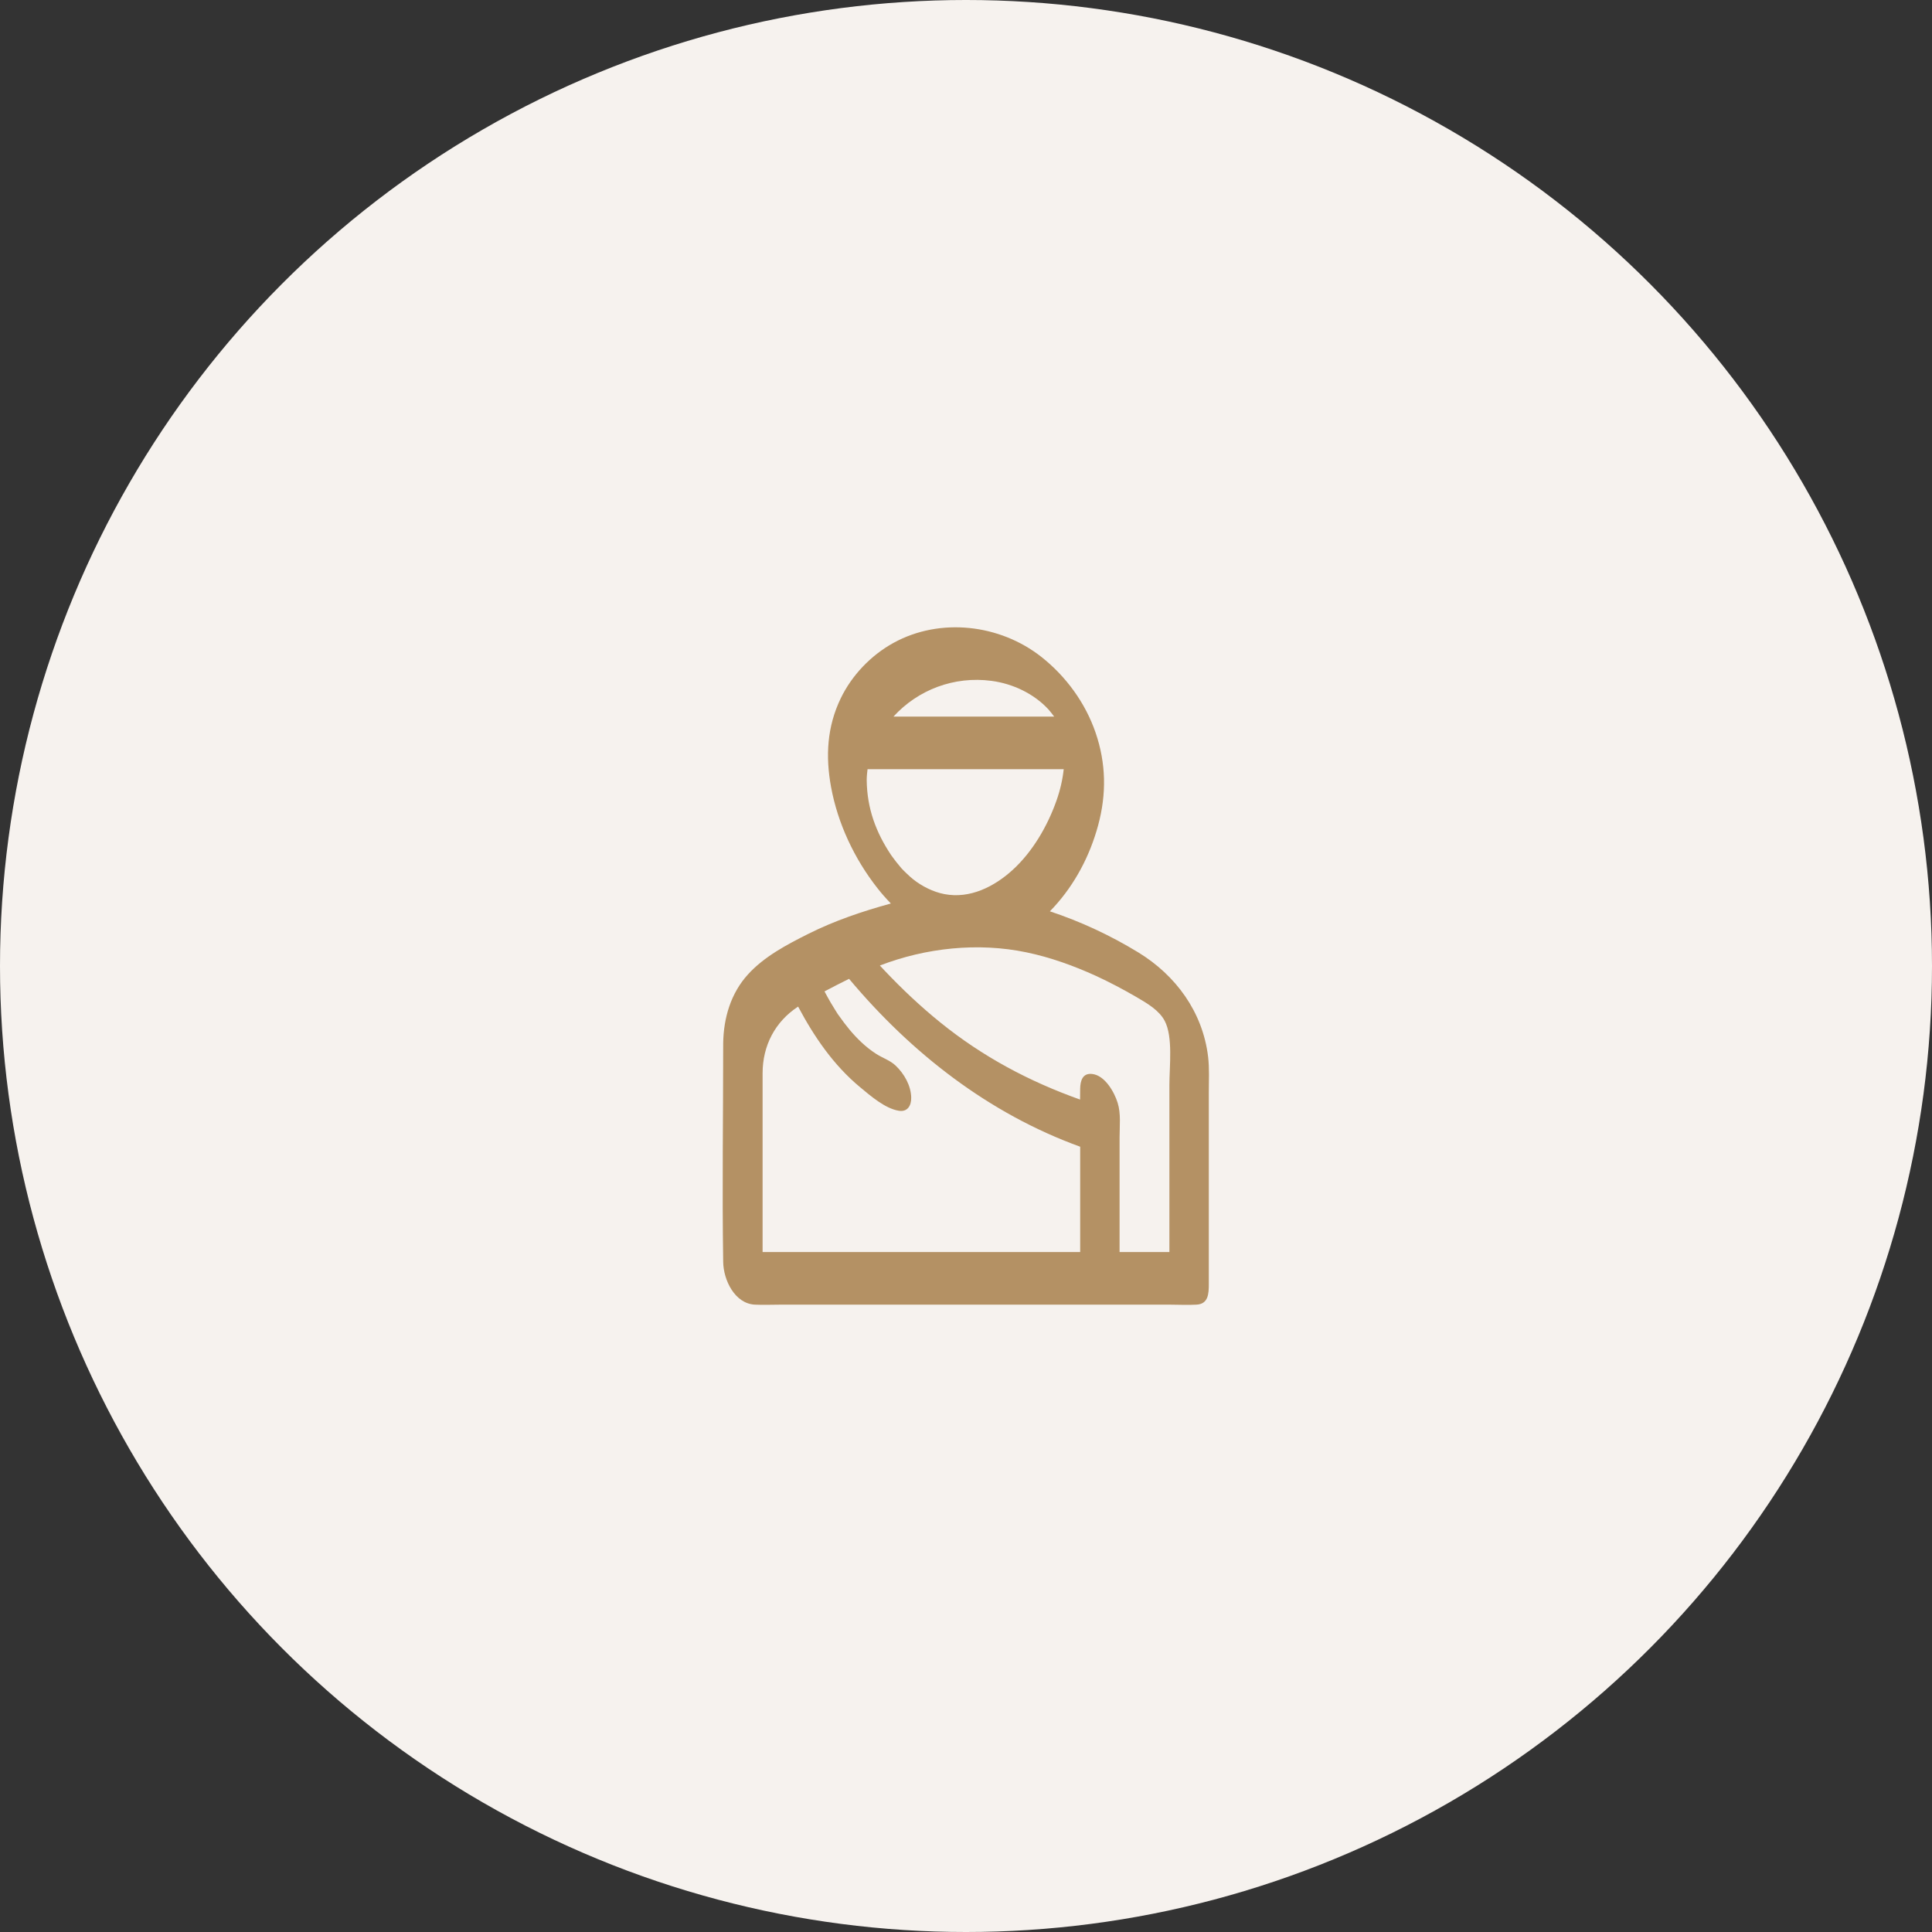
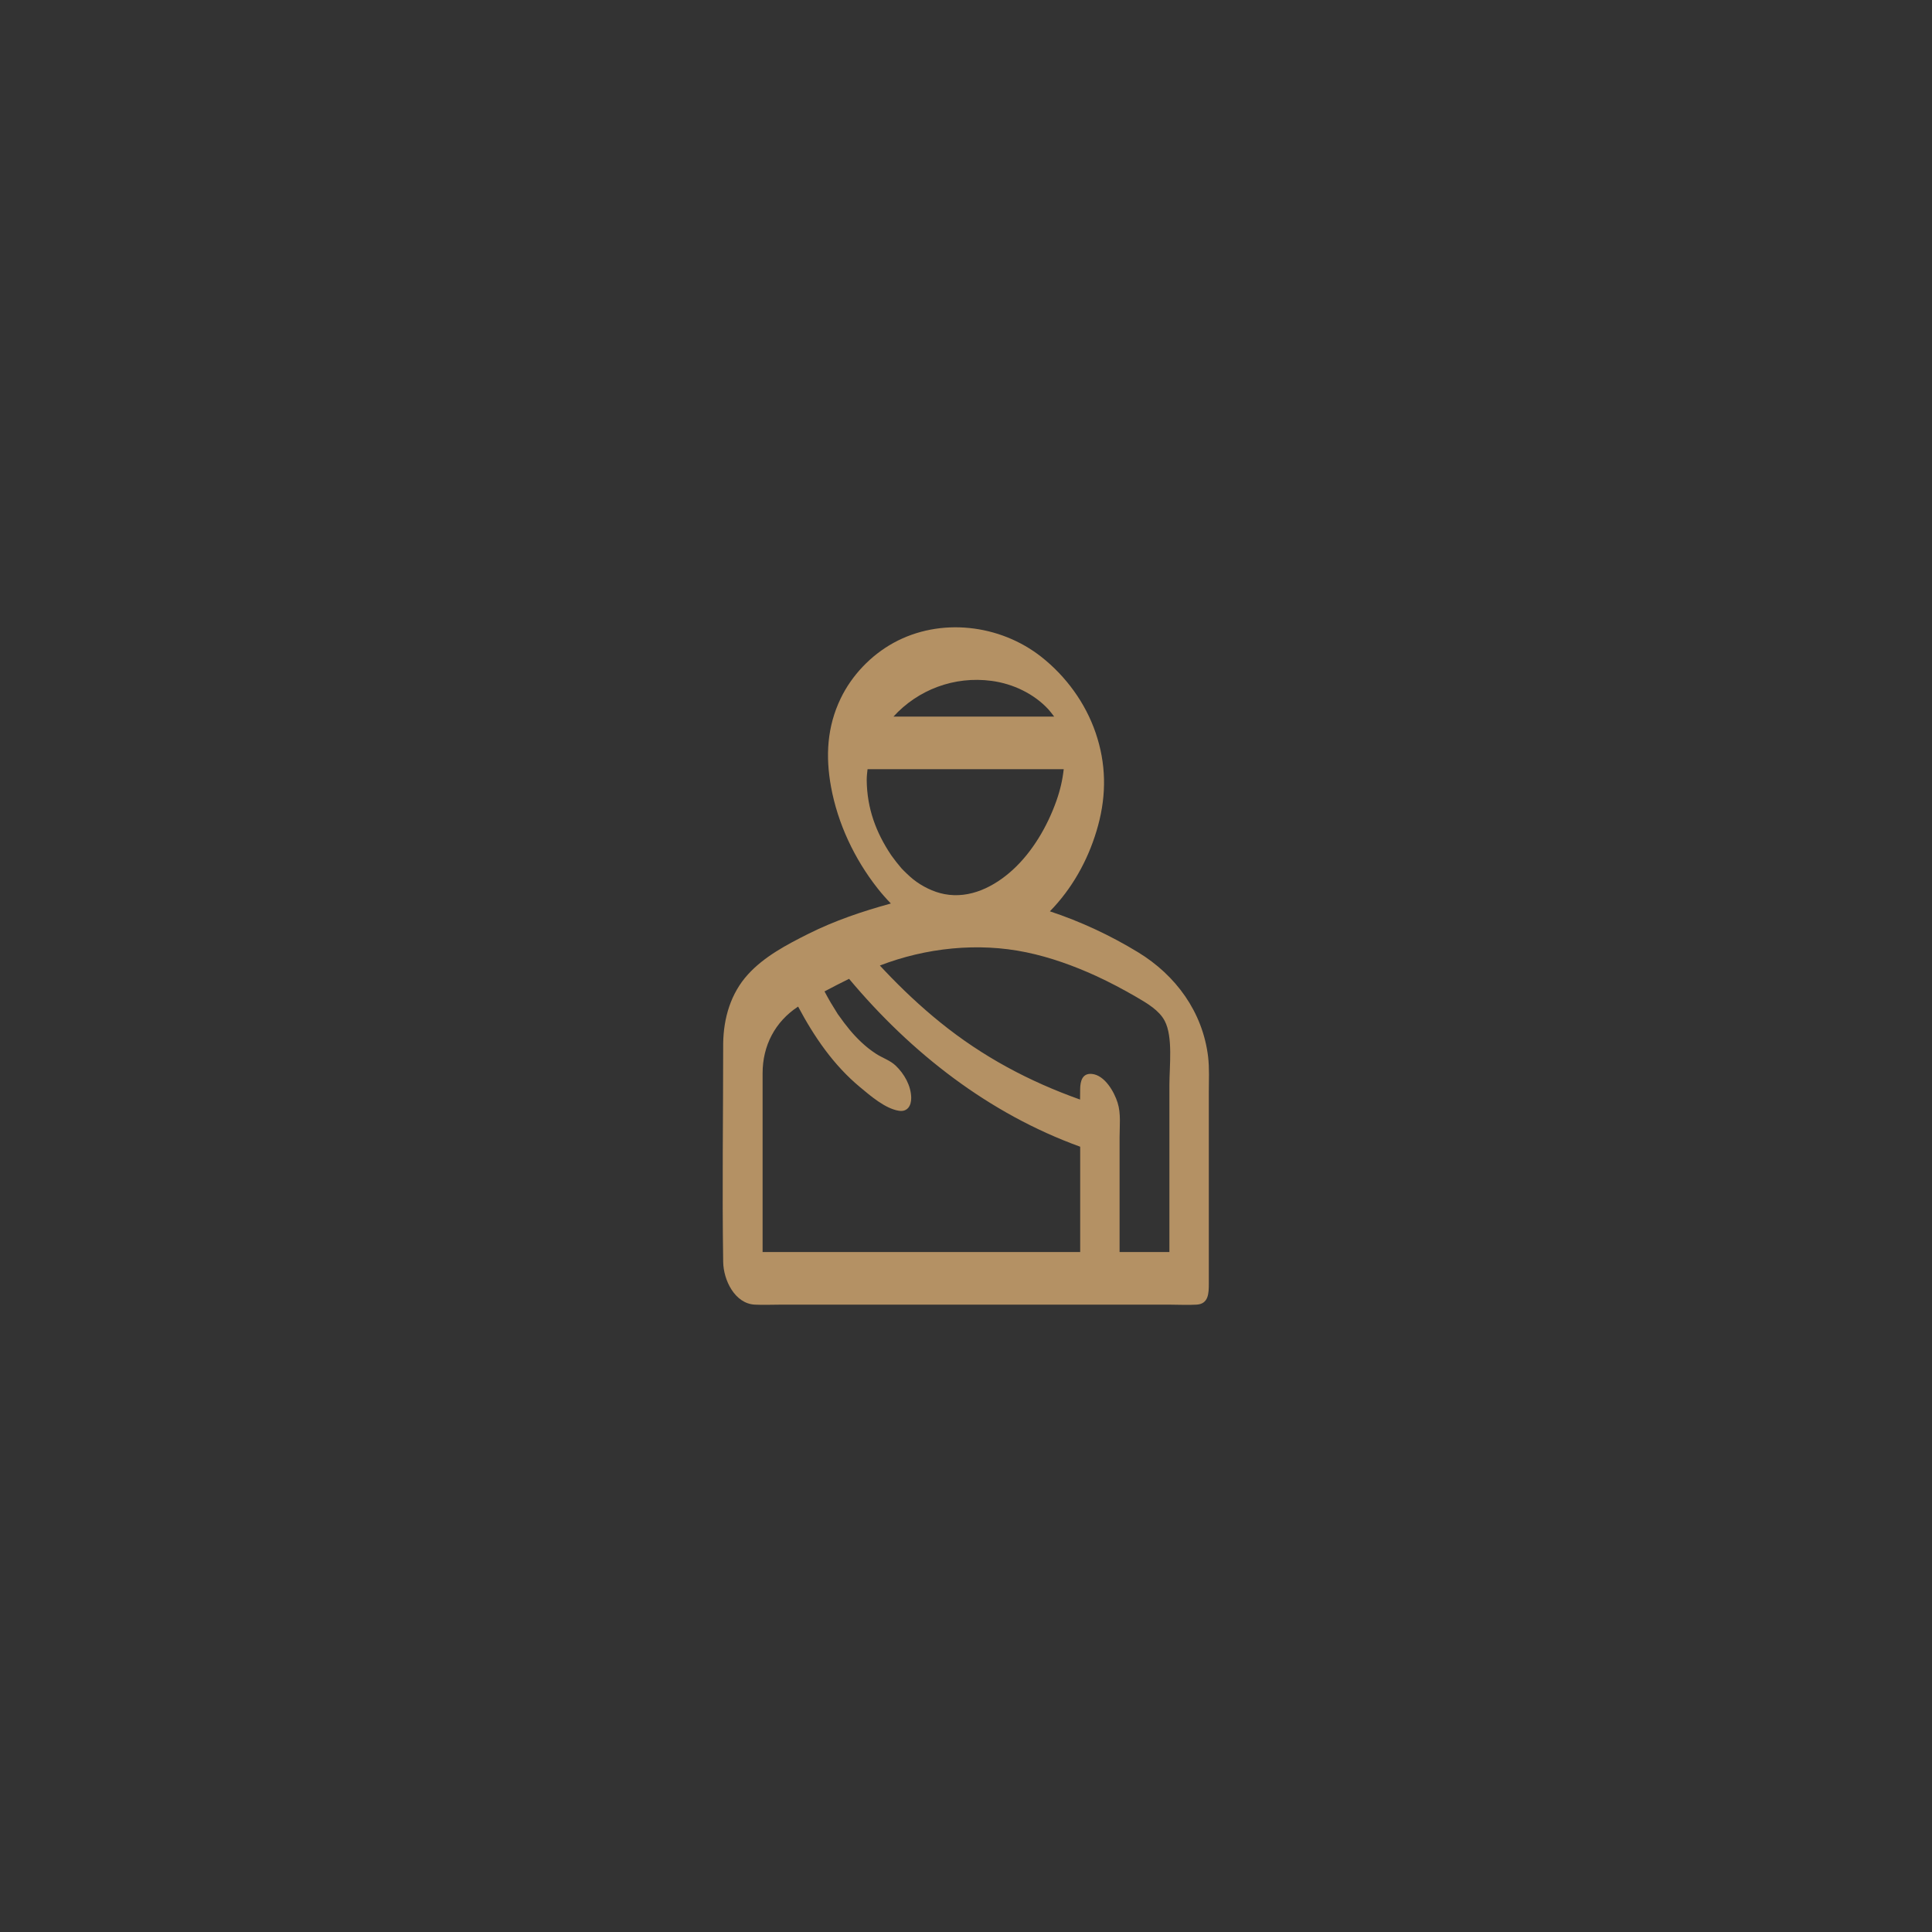
<svg xmlns="http://www.w3.org/2000/svg" width="100" height="100" viewBox="0 0 100 100" fill="none">
  <rect x="0" y="0" width="100" height="100" fill="#333333" stroke="none" />
-   <circle cx="50" cy="50" r="50" fill="#F6F2EE" />
-   <path d="M62.531 54.693C62.25 52.38 60.864 50.483 58.908 49.29C57.469 48.413 55.937 47.699 54.342 47.17C54.412 47.098 54.481 47.026 54.548 46.952C55.648 45.753 56.415 44.285 56.839 42.719C57.278 41.099 57.252 39.513 56.709 37.927C56.182 36.385 55.175 35.005 53.899 33.999C51.756 32.311 48.664 31.946 46.246 33.276C45.08 33.918 44.09 34.952 43.513 36.152C42.806 37.621 42.724 39.143 43.014 40.728C43.361 42.627 44.227 44.46 45.419 45.975C45.637 46.254 45.87 46.515 46.111 46.765C44.646 47.168 43.215 47.647 41.839 48.336C40.73 48.892 39.56 49.506 38.716 50.434C37.822 51.415 37.451 52.697 37.432 54.001V54.018C37.432 57.785 37.374 61.554 37.432 65.319C37.446 66.257 38.033 67.477 39.072 67.528C39.519 67.55 39.972 67.528 40.419 67.528H60.526C60.992 67.528 61.47 67.556 61.936 67.528C62.551 67.492 62.568 66.952 62.568 66.448V56.533C62.568 55.925 62.603 55.299 62.531 54.693ZM51.325 35.242C52.424 35.388 53.52 35.905 54.273 36.725C54.34 36.798 54.492 36.994 54.564 37.091H46.245C47.511 35.704 49.383 34.983 51.325 35.242ZM44.861 40.386C44.861 40.195 44.88 40.004 44.904 39.813H55.058C54.999 40.353 54.878 40.89 54.679 41.451C54.216 42.761 53.443 44.092 52.408 45.033C51.457 45.897 50.202 46.532 48.885 46.279C48.297 46.168 47.714 45.867 47.271 45.517C47.098 45.382 46.772 45.067 46.655 44.938C46.625 44.904 46.462 44.707 46.383 44.606C46.321 44.526 46.261 44.444 46.201 44.363C46.184 44.342 46.147 44.287 46.128 44.263C46.128 44.263 46.127 44.262 46.125 44.26C46.125 44.26 46.122 44.255 46.121 44.252H46.12C45.343 43.089 44.878 41.849 44.861 40.386ZM55.91 64.806H39.472V55.548C39.472 54.129 40.112 52.885 41.31 52.101C42.14 53.662 43.141 55.13 44.517 56.272C45.054 56.718 45.813 57.38 46.524 57.493C46.97 57.565 47.173 57.228 47.164 56.81C47.151 56.188 46.802 55.577 46.358 55.155C46.076 54.886 45.68 54.76 45.353 54.55C45.078 54.372 44.828 54.176 44.59 53.951C44.145 53.535 43.791 53.093 43.411 52.554C43.39 52.523 43.377 52.506 43.37 52.498C43.369 52.495 43.367 52.493 43.365 52.491H43.364C43.319 52.419 43.274 52.347 43.229 52.275C43.147 52.145 43.068 52.013 42.99 51.882C42.881 51.694 42.778 51.505 42.676 51.315C43.097 51.091 43.521 50.875 43.948 50.664C47.166 54.508 51.183 57.641 55.91 59.354V64.806ZM60.528 56.165V64.806H57.949V58.864C57.949 58.281 58.026 57.641 57.848 57.077C57.673 56.519 57.186 55.653 56.519 55.587C56.029 55.539 55.917 55.943 55.909 56.358C55.906 56.543 55.904 56.729 55.904 56.913C53.27 55.975 50.865 54.697 48.67 52.921C47.652 52.099 46.695 51.196 45.795 50.246C45.717 50.163 45.64 50.081 45.563 49.998C45.559 49.993 45.552 49.986 45.543 49.975C47.921 49.059 50.617 48.77 53.124 49.292C54.369 49.551 55.57 49.985 56.725 50.511C57.44 50.84 58.134 51.209 58.815 51.603C59.391 51.937 60.004 52.302 60.285 52.841C60.721 53.673 60.528 55.18 60.528 56.165Z" fill="#B49164" />
+   <path d="M62.531 54.693C62.25 52.38 60.864 50.483 58.908 49.29C57.469 48.413 55.937 47.699 54.342 47.17C54.412 47.098 54.481 47.026 54.548 46.952C55.648 45.753 56.415 44.285 56.839 42.719C57.278 41.099 57.252 39.513 56.709 37.927C56.182 36.385 55.175 35.005 53.899 33.999C51.756 32.311 48.664 31.946 46.246 33.276C45.08 33.918 44.09 34.952 43.513 36.152C42.806 37.621 42.724 39.143 43.014 40.728C43.361 42.627 44.227 44.46 45.419 45.975C45.637 46.254 45.87 46.515 46.111 46.765C44.646 47.168 43.215 47.647 41.839 48.336C40.73 48.892 39.56 49.506 38.716 50.434C37.822 51.415 37.451 52.697 37.432 54.001V54.018C37.432 57.785 37.374 61.554 37.432 65.319C37.446 66.257 38.033 67.477 39.072 67.528C39.519 67.55 39.972 67.528 40.419 67.528H60.526C60.992 67.528 61.47 67.556 61.936 67.528C62.551 67.492 62.568 66.952 62.568 66.448V56.533C62.568 55.925 62.603 55.299 62.531 54.693ZM51.325 35.242C52.424 35.388 53.52 35.905 54.273 36.725C54.34 36.798 54.492 36.994 54.564 37.091H46.245C47.511 35.704 49.383 34.983 51.325 35.242ZM44.861 40.386C44.861 40.195 44.88 40.004 44.904 39.813H55.058C54.999 40.353 54.878 40.89 54.679 41.451C54.216 42.761 53.443 44.092 52.408 45.033C51.457 45.897 50.202 46.532 48.885 46.279C48.297 46.168 47.714 45.867 47.271 45.517C47.098 45.382 46.772 45.067 46.655 44.938C46.625 44.904 46.462 44.707 46.383 44.606C46.321 44.526 46.261 44.444 46.201 44.363C46.184 44.342 46.147 44.287 46.128 44.263C46.128 44.263 46.127 44.262 46.125 44.26C46.125 44.26 46.122 44.255 46.121 44.252H46.12C45.343 43.089 44.878 41.849 44.861 40.386ZM55.91 64.806H39.472V55.548C39.472 54.129 40.112 52.885 41.31 52.101C42.14 53.662 43.141 55.13 44.517 56.272C45.054 56.718 45.813 57.38 46.524 57.493C46.97 57.565 47.173 57.228 47.164 56.81C47.151 56.188 46.802 55.577 46.358 55.155C46.076 54.886 45.68 54.76 45.353 54.55C45.078 54.372 44.828 54.176 44.59 53.951C44.145 53.535 43.791 53.093 43.411 52.554C43.39 52.523 43.377 52.506 43.37 52.498C43.369 52.495 43.367 52.493 43.365 52.491H43.364C43.147 52.145 43.068 52.013 42.99 51.882C42.881 51.694 42.778 51.505 42.676 51.315C43.097 51.091 43.521 50.875 43.948 50.664C47.166 54.508 51.183 57.641 55.91 59.354V64.806ZM60.528 56.165V64.806H57.949V58.864C57.949 58.281 58.026 57.641 57.848 57.077C57.673 56.519 57.186 55.653 56.519 55.587C56.029 55.539 55.917 55.943 55.909 56.358C55.906 56.543 55.904 56.729 55.904 56.913C53.27 55.975 50.865 54.697 48.67 52.921C47.652 52.099 46.695 51.196 45.795 50.246C45.717 50.163 45.64 50.081 45.563 49.998C45.559 49.993 45.552 49.986 45.543 49.975C47.921 49.059 50.617 48.77 53.124 49.292C54.369 49.551 55.57 49.985 56.725 50.511C57.44 50.84 58.134 51.209 58.815 51.603C59.391 51.937 60.004 52.302 60.285 52.841C60.721 53.673 60.528 55.18 60.528 56.165Z" fill="#B49164" />
</svg>